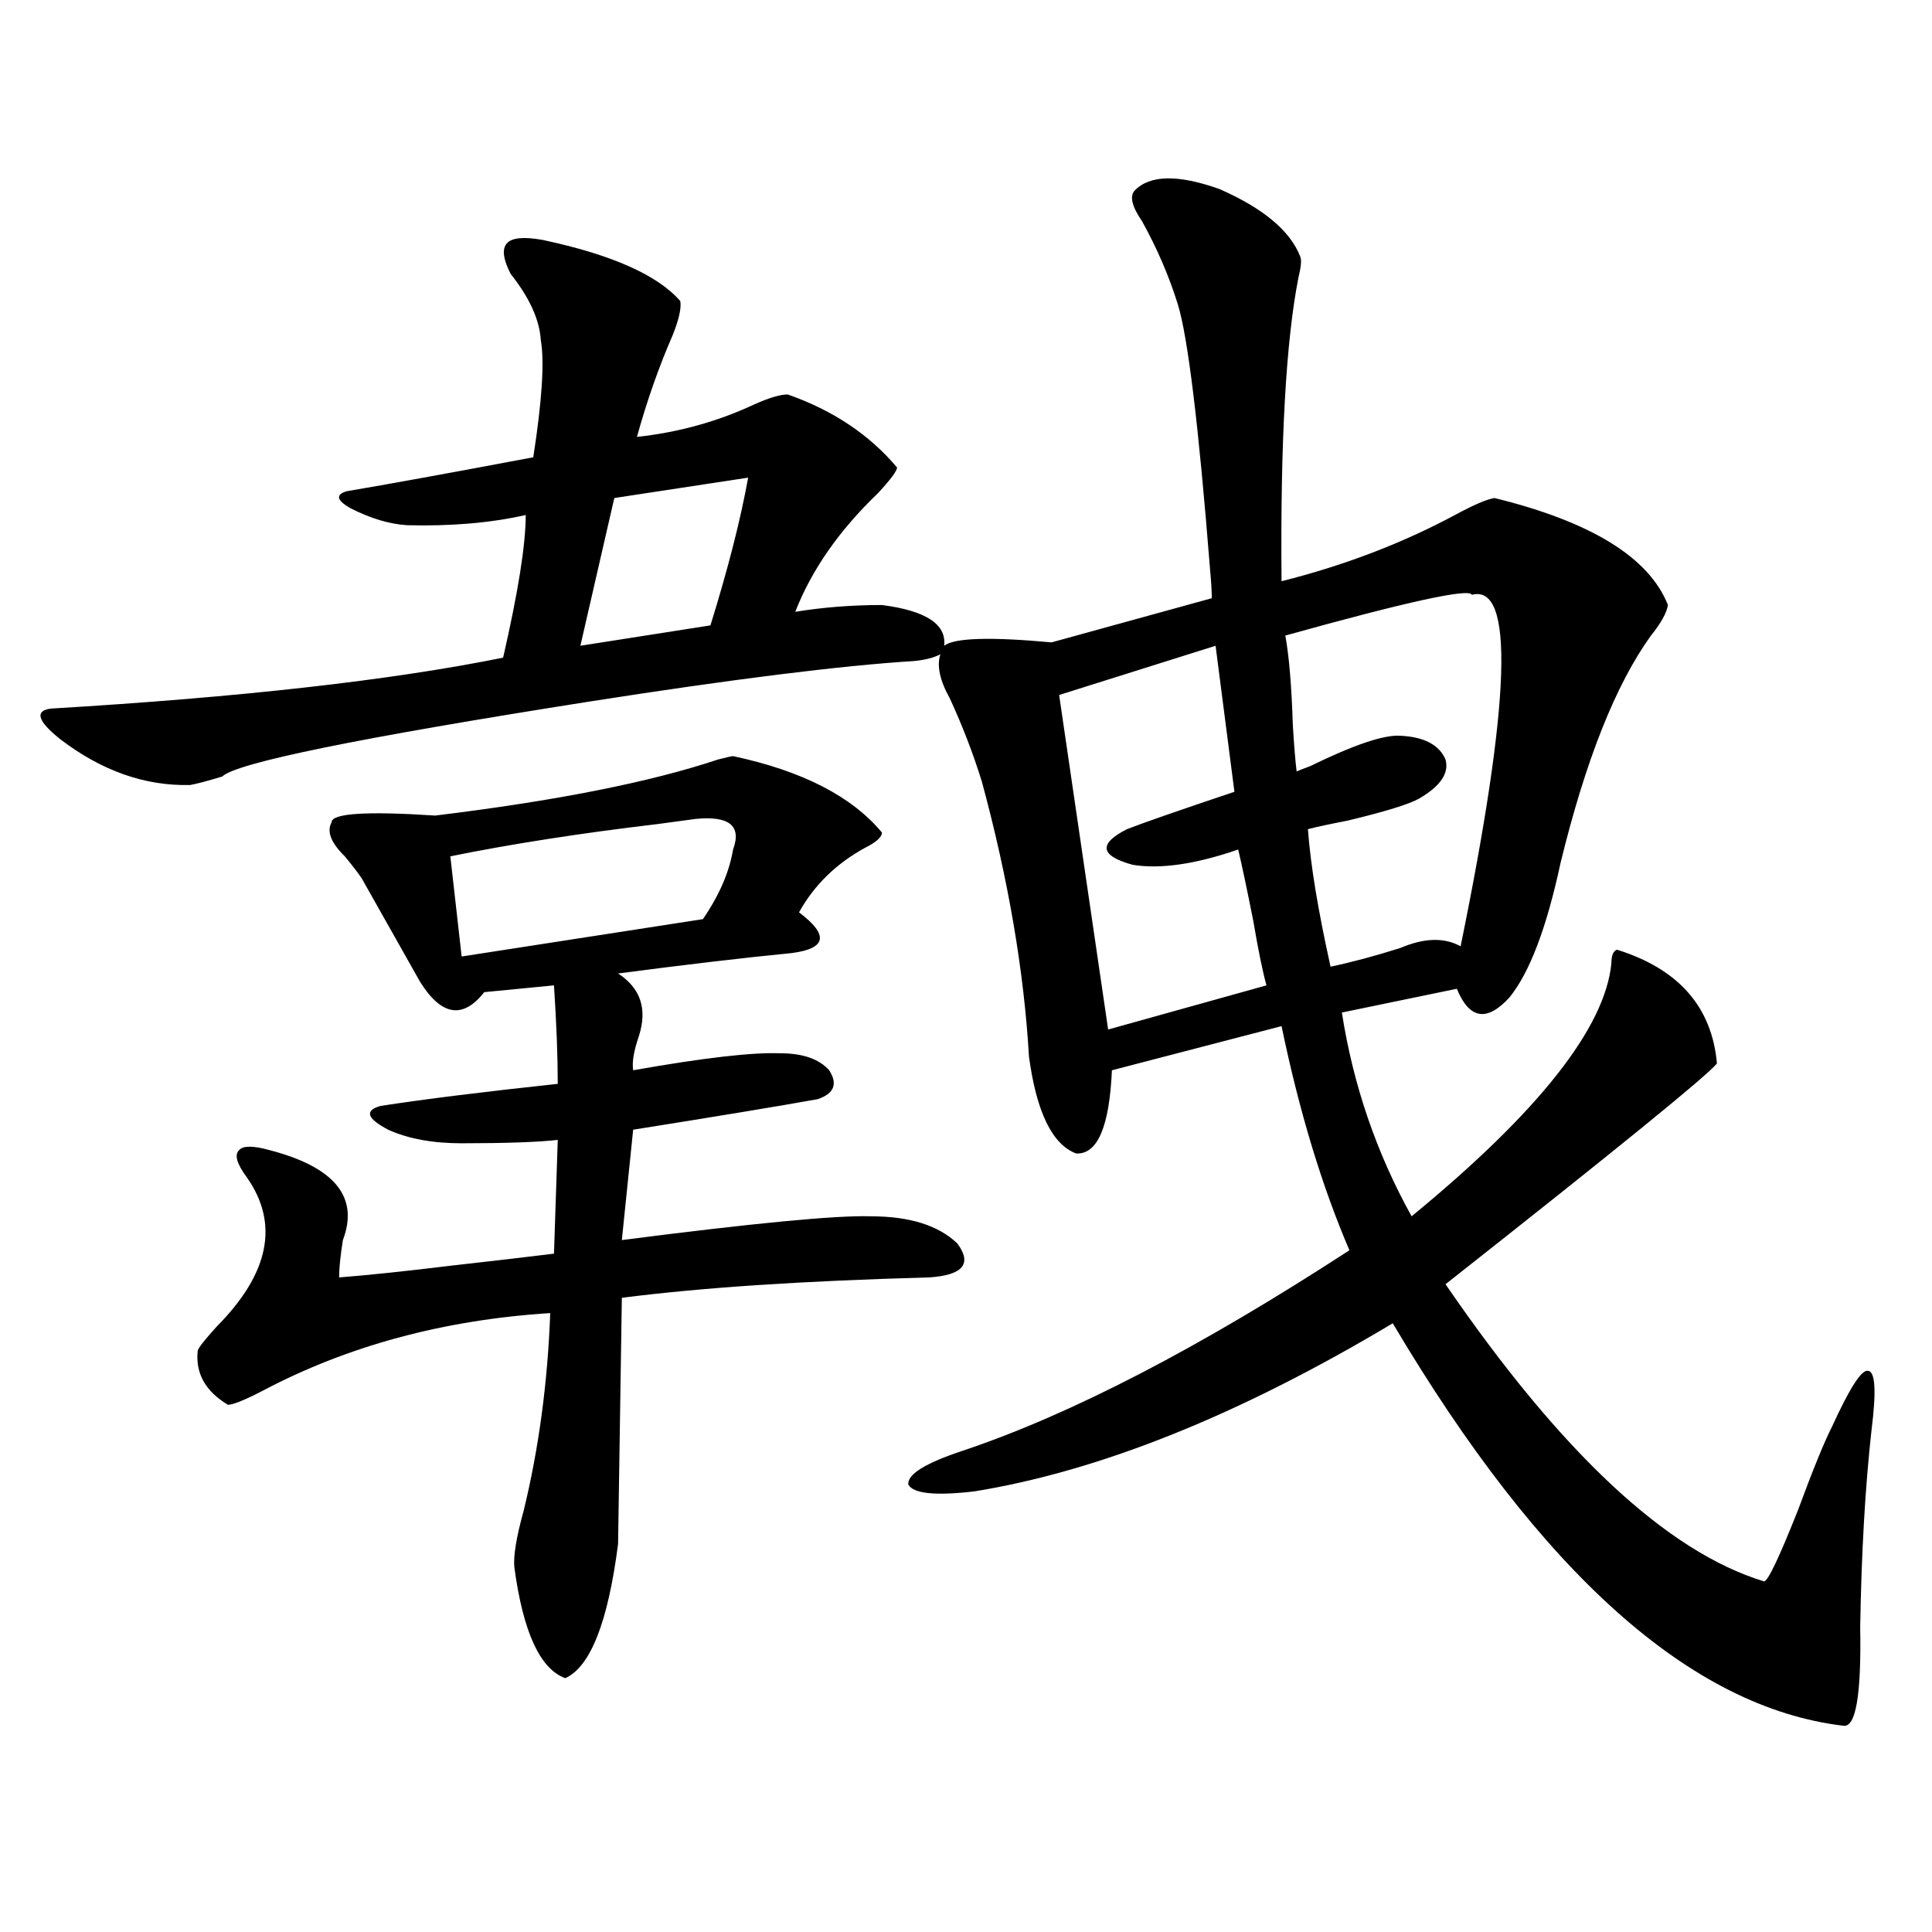
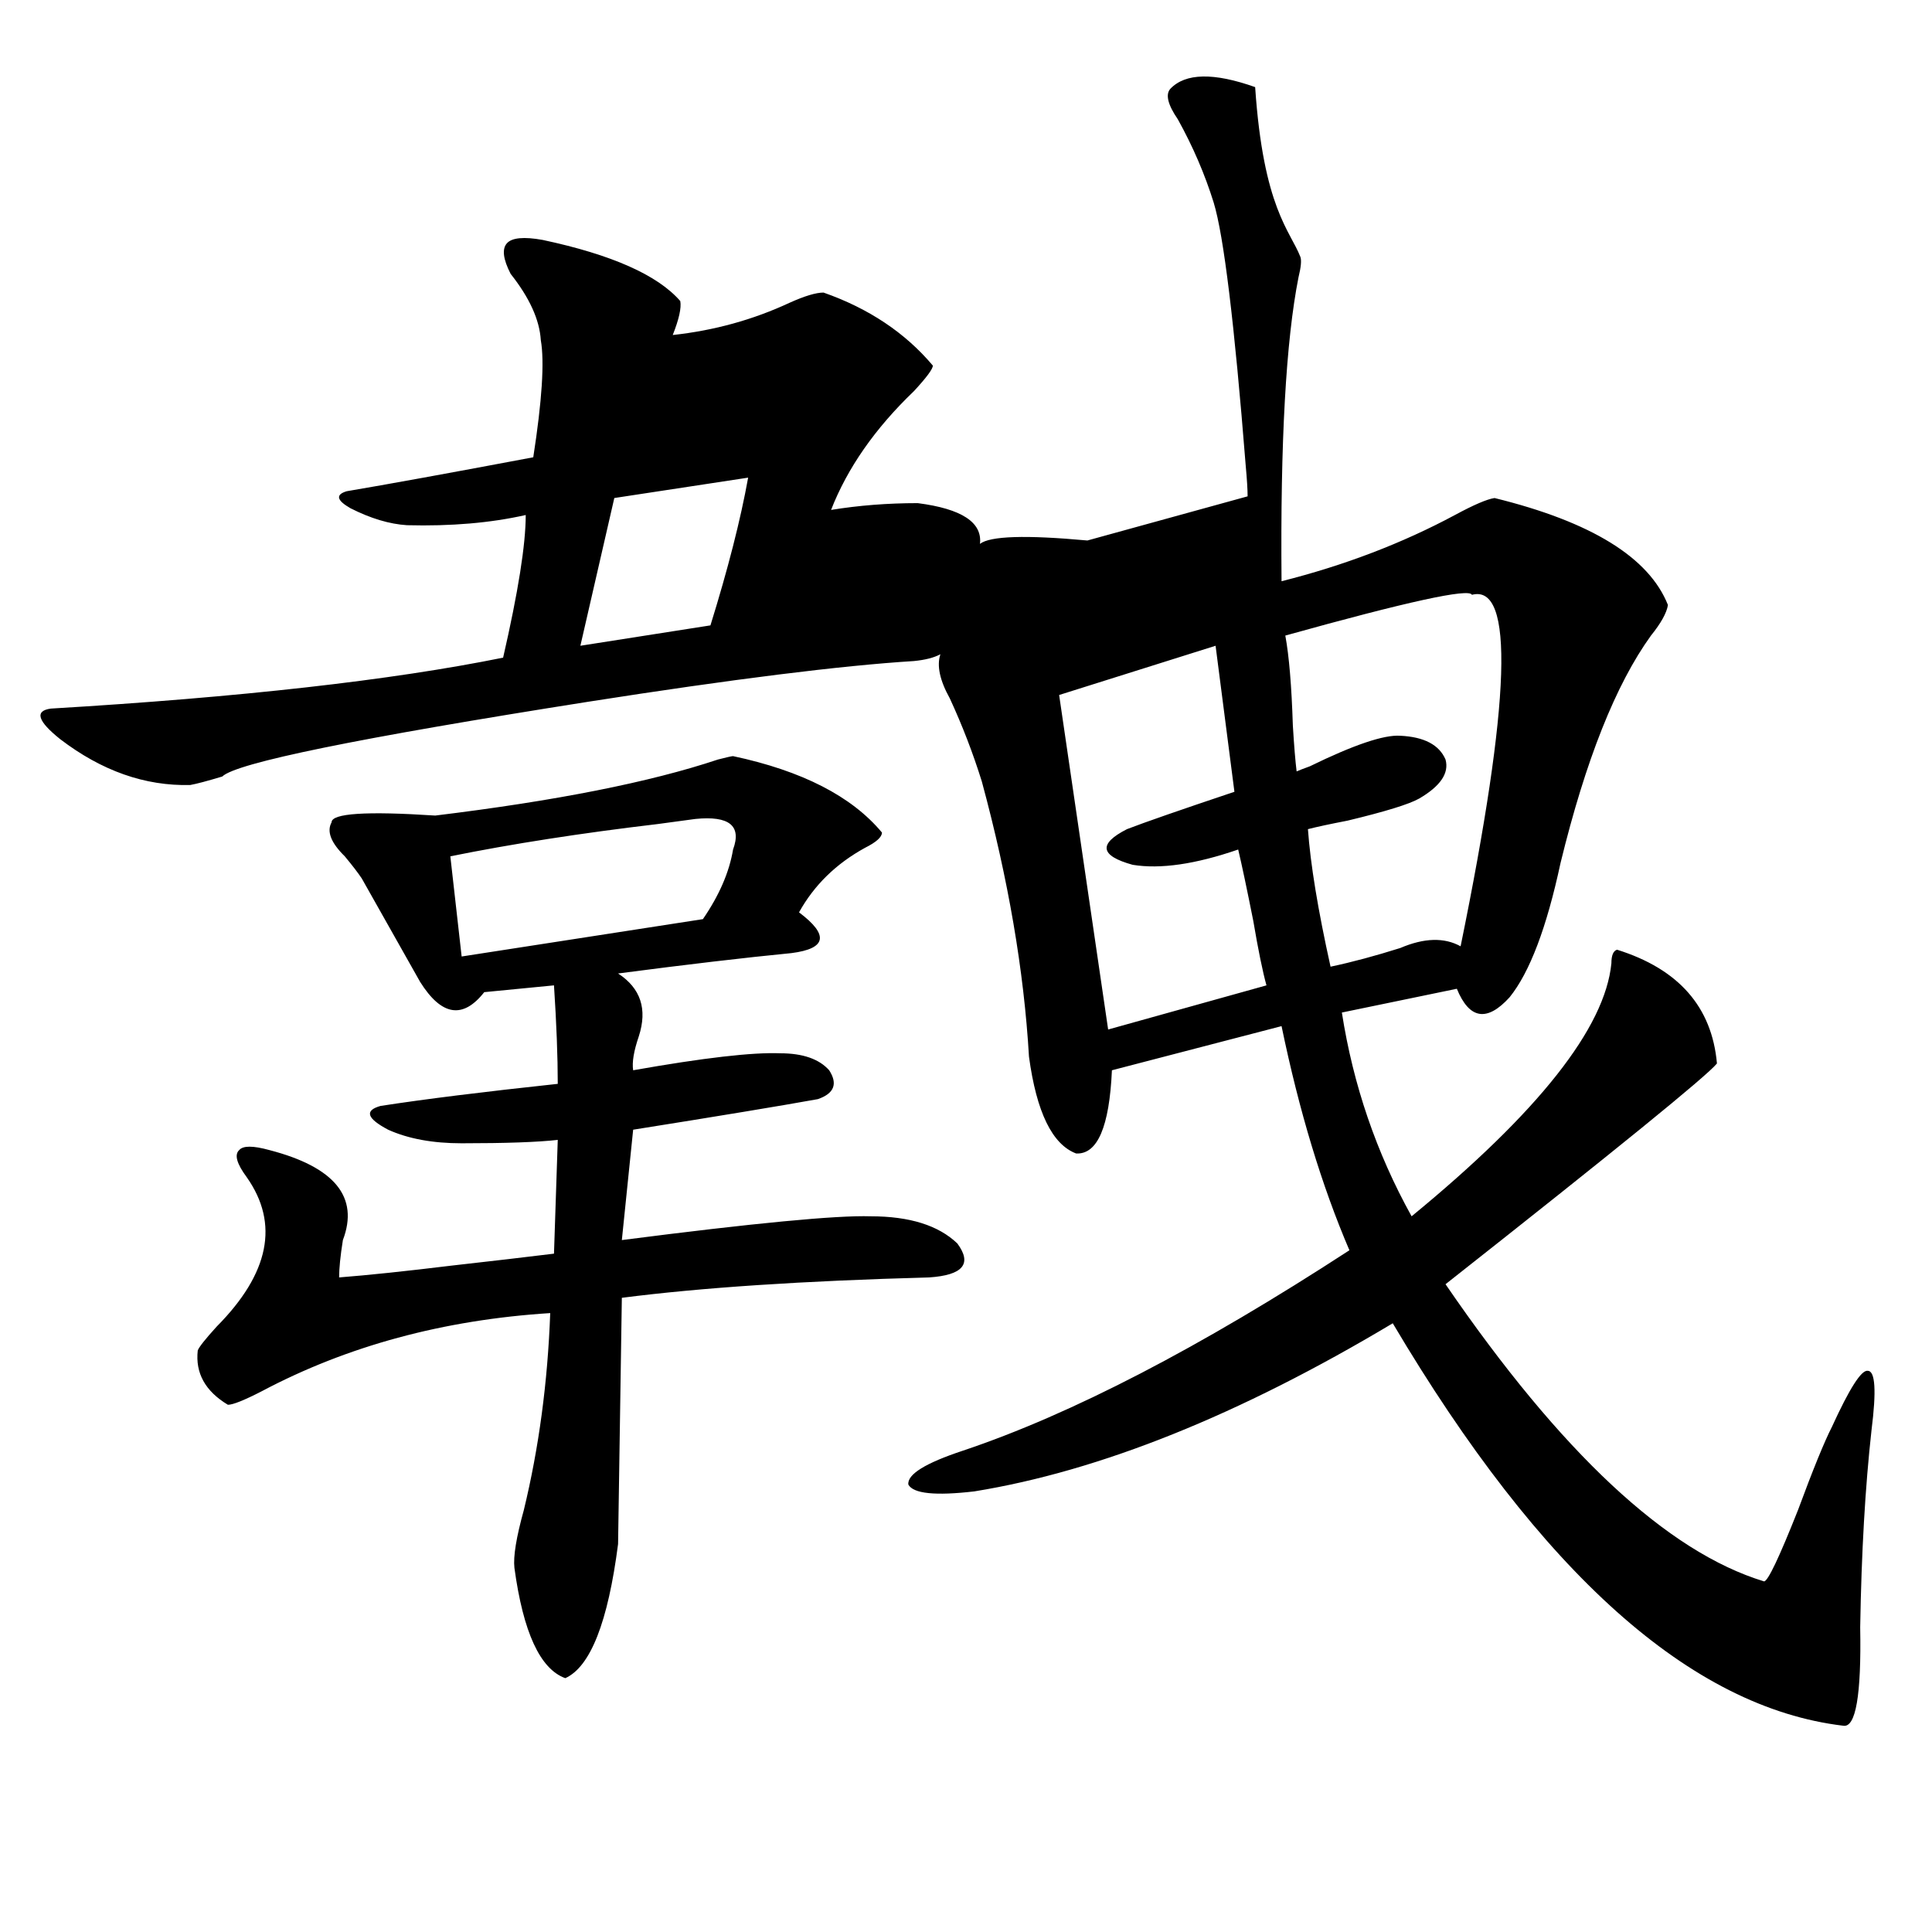
<svg xmlns="http://www.w3.org/2000/svg" version="1.1" id="图层_1" x="0px" y="0px" width="1000px" height="1000px" viewBox="0 0 1000 1000" enable-background="new 0 0 1000 1000" xml:space="preserve">
-   <path d="M673.081,132.973c0.641,1.758,0.32,5.273-0.976,10.547c-6.509,32.821-9.436,85.254-8.78,157.324  c32.515-8.198,62.438-19.624,89.754-34.277c9.756-5.273,16.585-8.198,20.487-8.789c50.075,12.305,79.998,30.762,89.754,55.371  c-0.655,4.106-3.582,9.38-8.78,15.82c-18.216,25.2-33.825,64.462-46.828,117.773c-7.164,33.398-15.944,56.552-26.341,69.434  c-11.707,12.896-20.822,11.426-27.316-4.395l-59.511,12.305c5.854,37.505,17.881,72.661,36.097,105.469  c65.685-53.901,100.15-97.559,103.412-130.957c0-4.093,0.976-6.44,2.927-7.031c31.859,9.97,49.1,29.595,51.706,58.887  c-5.213,6.454-52.041,44.536-140.484,114.258c59.831,87.313,114.784,138.579,164.874,153.809c1.951,0,7.805-12.305,17.561-36.914  c7.805-21.094,13.658-35.444,17.561-43.066c9.101-19.913,15.274-29.581,18.536-29.004c3.902,0,4.543,10.259,1.951,30.762  c-3.262,29.306-5.213,63.281-5.854,101.953c0.641,35.156-2.286,52.144-8.78,50.977c-78.702-9.38-156.429-78.8-233.165-208.301  c-79.357,47.461-151.551,76.465-216.58,87.012c-20.167,2.349-31.554,1.181-34.146-3.516c-0.655-5.273,8.78-11.124,28.292-17.578  c55.929-18.745,122.589-53.312,199.995-103.711c-14.313-33.398-26.021-72.07-35.121-116.016l-87.803,22.852  c-1.311,29.306-7.484,43.657-18.536,43.066c-12.362-4.683-20.487-21.382-24.39-50.098c-2.606-44.522-10.731-91.983-24.39-142.383  c-4.558-14.64-10.091-29.004-16.585-43.066c-5.213-9.366-6.829-16.987-4.878-22.852c-3.262,1.758-7.805,2.938-13.658,3.516  c-37.728,2.349-93.991,9.38-168.776,21.094c-119.021,18.759-182.114,31.641-189.264,38.672c-7.805,2.349-13.338,3.817-16.585,4.395  c-23.414,0.591-45.853-7.319-67.315-23.73c-11.707-9.366-13.338-14.64-4.878-15.82c98.199-5.851,176.246-14.64,234.141-26.367  c7.805-33.976,11.707-58.585,11.707-73.828c-18.216,4.106-38.703,5.864-61.462,5.273c-9.115-0.577-18.871-3.516-29.268-8.789  c-7.164-4.093-7.805-7.031-1.951-8.789c20.808-3.516,53.002-9.366,96.583-17.578c4.543-29.292,5.854-49.507,3.902-60.645  c-0.655-10.547-5.854-21.973-15.609-34.277c-3.902-7.608-4.558-12.882-1.951-15.82c2.592-2.925,8.78-3.516,18.536-1.758  c35.762,7.622,59.511,18.169,71.218,31.641c0.641,3.516-0.655,9.38-3.902,17.578c-7.164,16.411-13.338,33.989-18.536,52.734  c21.463-2.335,41.615-7.91,60.486-16.699c7.805-3.516,13.658-5.273,17.561-5.273c23.414,8.212,42.271,20.806,56.584,37.793  c0,1.758-3.262,6.152-9.756,13.184c-20.167,19.336-34.48,39.853-42.926,61.523c14.299-2.335,29.268-3.516,44.877-3.516  c22.759,2.938,33.49,9.97,32.194,21.094c5.198-4.093,23.734-4.683,55.608-1.758l82.925-22.852c0-3.516-0.335-8.789-0.976-15.82  c-5.854-73.828-11.387-119.229-16.585-136.23c-4.558-14.64-10.731-29.004-18.536-43.066c-5.213-7.608-6.509-12.882-3.902-15.82  c7.805-8.198,22.438-8.487,43.901-0.879C653.89,107.786,667.868,119.501,673.081,132.973z M379.43,391.371  c35.762,7.622,61.462,20.806,77.071,39.551c0,2.349-2.927,4.985-8.78,7.91c-14.969,8.212-26.341,19.336-34.146,33.398  c7.805,5.864,11.372,10.547,10.731,14.063c-0.655,3.516-5.533,5.864-14.634,7.031c-24.069,2.349-53.992,5.864-89.754,10.547  c11.707,7.622,15.274,18.457,10.731,32.52c-2.606,7.622-3.582,13.485-2.927,17.578c36.417-6.44,61.782-9.366,76.096-8.789  c11.707,0,20.152,2.938,25.365,8.789c4.543,7.031,2.592,12.017-5.854,14.941c-19.512,3.516-51.386,8.789-95.607,15.82l-5.854,57.129  c68.291-8.789,111.217-12.882,128.777-12.305c20.152,0,35.121,4.696,44.877,14.063c7.805,10.547,2.927,16.411-14.634,17.578  c-65.044,1.758-118.046,5.273-159.021,10.547l-1.951,127.441c-5.213,40.43-14.313,63.569-27.316,69.434  c-13.018-4.696-21.798-23.73-26.341-57.129c-0.655-5.851,0.976-15.82,4.878-29.883c7.805-32.218,12.348-66.206,13.658-101.953  c-55.288,3.516-105.043,17.001-149.265,40.43c-9.115,4.696-14.969,7.031-17.561,7.031c-11.707-7.031-16.92-16.397-15.609-28.125  c0.641-1.758,3.902-5.851,9.756-12.305c27.316-27.534,32.515-53.312,15.609-77.344c-5.213-7.031-6.509-11.714-3.902-14.063  c1.951-2.335,7.149-2.335,15.609,0c33.811,8.789,46.493,24.321,38.048,46.582c-1.311,8.212-1.951,14.653-1.951,19.336  c14.954-1.167,34.466-3.214,58.535-6.152c20.808-2.335,38.368-4.395,52.682-6.152l1.951-58.887  c-10.411,1.181-26.996,1.758-49.755,1.758c-14.969,0-27.651-2.335-38.048-7.031c-11.066-5.851-12.362-9.956-3.902-12.305  c22.759-3.516,53.322-7.319,91.705-11.426c0-14.063-0.655-31.05-1.951-50.977l-36.097,3.516  c-11.066,14.063-22.118,12.305-33.17-5.273l-30.243-53.613c-1.951-2.925-4.878-6.729-8.78-11.426  c-7.164-7.031-9.436-12.882-6.829-17.578c0-4.683,17.881-5.851,53.657-3.516c62.438-7.608,111.217-17.276,146.338-29.004  C376.168,391.962,378.774,391.371,379.43,391.371z M359.918,423.891c-4.558,0.591-11.066,1.47-19.512,2.637  c-39.679,4.696-75.455,10.259-107.314,16.699l5.854,51.855l124.875-19.336c8.445-12.305,13.658-24.308,15.609-36.035  C383.973,427.406,377.479,422.133,359.918,423.891z M387.234,247.23l-69.267,10.547l-17.561,76.465l67.315-10.547  C376.823,294.403,383.332,268.915,387.234,247.23z M629.18,334.242l-80.974,25.488l25.365,173.145l81.949-22.852  c-1.951-7.031-4.237-18.155-6.829-33.398c-3.262-16.397-5.854-28.702-7.805-36.914c-22.118,7.622-40.334,10.259-54.633,7.91  c-16.92-4.683-17.896-10.835-2.927-18.457c9.101-3.516,27.637-9.956,55.608-19.336C635.033,379.368,631.771,354.169,629.18,334.242z   M761.859,307.875c-1.311-3.516-33.505,3.516-96.583,21.094c1.951,10.547,3.247,26.079,3.902,46.582  c0.641,10.547,1.296,18.457,1.951,23.73c1.296-0.577,3.567-1.456,6.829-2.637c22.759-11.124,38.368-16.397,46.828-15.82  c12.348,0.591,20.152,4.696,23.414,12.305c1.951,7.031-2.606,13.774-13.658,20.215c-5.213,2.938-17.561,6.743-37.072,11.426  c-9.115,1.758-15.944,3.228-20.487,4.395c1.296,18.169,5.198,41.899,11.707,71.191c11.052-2.335,23.079-5.562,36.097-9.668  c12.348-5.273,22.759-5.562,31.219-0.879C782.012,362.669,783.963,302.024,761.859,307.875z" />
+   <path d="M673.081,132.973c0.641,1.758,0.32,5.273-0.976,10.547c-6.509,32.821-9.436,85.254-8.78,157.324  c32.515-8.198,62.438-19.624,89.754-34.277c9.756-5.273,16.585-8.198,20.487-8.789c50.075,12.305,79.998,30.762,89.754,55.371  c-0.655,4.106-3.582,9.38-8.78,15.82c-18.216,25.2-33.825,64.462-46.828,117.773c-7.164,33.398-15.944,56.552-26.341,69.434  c-11.707,12.896-20.822,11.426-27.316-4.395l-59.511,12.305c5.854,37.505,17.881,72.661,36.097,105.469  c65.685-53.901,100.15-97.559,103.412-130.957c0-4.093,0.976-6.44,2.927-7.031c31.859,9.97,49.1,29.595,51.706,58.887  c-5.213,6.454-52.041,44.536-140.484,114.258c59.831,87.313,114.784,138.579,164.874,153.809c1.951,0,7.805-12.305,17.561-36.914  c7.805-21.094,13.658-35.444,17.561-43.066c9.101-19.913,15.274-29.581,18.536-29.004c3.902,0,4.543,10.259,1.951,30.762  c-3.262,29.306-5.213,63.281-5.854,101.953c0.641,35.156-2.286,52.144-8.78,50.977c-78.702-9.38-156.429-78.8-233.165-208.301  c-79.357,47.461-151.551,76.465-216.58,87.012c-20.167,2.349-31.554,1.181-34.146-3.516c-0.655-5.273,8.78-11.124,28.292-17.578  c55.929-18.745,122.589-53.312,199.995-103.711c-14.313-33.398-26.021-72.07-35.121-116.016l-87.803,22.852  c-1.311,29.306-7.484,43.657-18.536,43.066c-12.362-4.683-20.487-21.382-24.39-50.098c-2.606-44.522-10.731-91.983-24.39-142.383  c-4.558-14.64-10.091-29.004-16.585-43.066c-5.213-9.366-6.829-16.987-4.878-22.852c-3.262,1.758-7.805,2.938-13.658,3.516  c-37.728,2.349-93.991,9.38-168.776,21.094c-119.021,18.759-182.114,31.641-189.264,38.672c-7.805,2.349-13.338,3.817-16.585,4.395  c-23.414,0.591-45.853-7.319-67.315-23.73c-11.707-9.366-13.338-14.64-4.878-15.82c98.199-5.851,176.246-14.64,234.141-26.367  c7.805-33.976,11.707-58.585,11.707-73.828c-18.216,4.106-38.703,5.864-61.462,5.273c-9.115-0.577-18.871-3.516-29.268-8.789  c-7.164-4.093-7.805-7.031-1.951-8.789c20.808-3.516,53.002-9.366,96.583-17.578c4.543-29.292,5.854-49.507,3.902-60.645  c-0.655-10.547-5.854-21.973-15.609-34.277c-3.902-7.608-4.558-12.882-1.951-15.82c2.592-2.925,8.78-3.516,18.536-1.758  c35.762,7.622,59.511,18.169,71.218,31.641c0.641,3.516-0.655,9.38-3.902,17.578c21.463-2.335,41.615-7.91,60.486-16.699c7.805-3.516,13.658-5.273,17.561-5.273c23.414,8.212,42.271,20.806,56.584,37.793  c0,1.758-3.262,6.152-9.756,13.184c-20.167,19.336-34.48,39.853-42.926,61.523c14.299-2.335,29.268-3.516,44.877-3.516  c22.759,2.938,33.49,9.97,32.194,21.094c5.198-4.093,23.734-4.683,55.608-1.758l82.925-22.852c0-3.516-0.335-8.789-0.976-15.82  c-5.854-73.828-11.387-119.229-16.585-136.23c-4.558-14.64-10.731-29.004-18.536-43.066c-5.213-7.608-6.509-12.882-3.902-15.82  c7.805-8.198,22.438-8.487,43.901-0.879C653.89,107.786,667.868,119.501,673.081,132.973z M379.43,391.371  c35.762,7.622,61.462,20.806,77.071,39.551c0,2.349-2.927,4.985-8.78,7.91c-14.969,8.212-26.341,19.336-34.146,33.398  c7.805,5.864,11.372,10.547,10.731,14.063c-0.655,3.516-5.533,5.864-14.634,7.031c-24.069,2.349-53.992,5.864-89.754,10.547  c11.707,7.622,15.274,18.457,10.731,32.52c-2.606,7.622-3.582,13.485-2.927,17.578c36.417-6.44,61.782-9.366,76.096-8.789  c11.707,0,20.152,2.938,25.365,8.789c4.543,7.031,2.592,12.017-5.854,14.941c-19.512,3.516-51.386,8.789-95.607,15.82l-5.854,57.129  c68.291-8.789,111.217-12.882,128.777-12.305c20.152,0,35.121,4.696,44.877,14.063c7.805,10.547,2.927,16.411-14.634,17.578  c-65.044,1.758-118.046,5.273-159.021,10.547l-1.951,127.441c-5.213,40.43-14.313,63.569-27.316,69.434  c-13.018-4.696-21.798-23.73-26.341-57.129c-0.655-5.851,0.976-15.82,4.878-29.883c7.805-32.218,12.348-66.206,13.658-101.953  c-55.288,3.516-105.043,17.001-149.265,40.43c-9.115,4.696-14.969,7.031-17.561,7.031c-11.707-7.031-16.92-16.397-15.609-28.125  c0.641-1.758,3.902-5.851,9.756-12.305c27.316-27.534,32.515-53.312,15.609-77.344c-5.213-7.031-6.509-11.714-3.902-14.063  c1.951-2.335,7.149-2.335,15.609,0c33.811,8.789,46.493,24.321,38.048,46.582c-1.311,8.212-1.951,14.653-1.951,19.336  c14.954-1.167,34.466-3.214,58.535-6.152c20.808-2.335,38.368-4.395,52.682-6.152l1.951-58.887  c-10.411,1.181-26.996,1.758-49.755,1.758c-14.969,0-27.651-2.335-38.048-7.031c-11.066-5.851-12.362-9.956-3.902-12.305  c22.759-3.516,53.322-7.319,91.705-11.426c0-14.063-0.655-31.05-1.951-50.977l-36.097,3.516  c-11.066,14.063-22.118,12.305-33.17-5.273l-30.243-53.613c-1.951-2.925-4.878-6.729-8.78-11.426  c-7.164-7.031-9.436-12.882-6.829-17.578c0-4.683,17.881-5.851,53.657-3.516c62.438-7.608,111.217-17.276,146.338-29.004  C376.168,391.962,378.774,391.371,379.43,391.371z M359.918,423.891c-4.558,0.591-11.066,1.47-19.512,2.637  c-39.679,4.696-75.455,10.259-107.314,16.699l5.854,51.855l124.875-19.336c8.445-12.305,13.658-24.308,15.609-36.035  C383.973,427.406,377.479,422.133,359.918,423.891z M387.234,247.23l-69.267,10.547l-17.561,76.465l67.315-10.547  C376.823,294.403,383.332,268.915,387.234,247.23z M629.18,334.242l-80.974,25.488l25.365,173.145l81.949-22.852  c-1.951-7.031-4.237-18.155-6.829-33.398c-3.262-16.397-5.854-28.702-7.805-36.914c-22.118,7.622-40.334,10.259-54.633,7.91  c-16.92-4.683-17.896-10.835-2.927-18.457c9.101-3.516,27.637-9.956,55.608-19.336C635.033,379.368,631.771,354.169,629.18,334.242z   M761.859,307.875c-1.311-3.516-33.505,3.516-96.583,21.094c1.951,10.547,3.247,26.079,3.902,46.582  c0.641,10.547,1.296,18.457,1.951,23.73c1.296-0.577,3.567-1.456,6.829-2.637c22.759-11.124,38.368-16.397,46.828-15.82  c12.348,0.591,20.152,4.696,23.414,12.305c1.951,7.031-2.606,13.774-13.658,20.215c-5.213,2.938-17.561,6.743-37.072,11.426  c-9.115,1.758-15.944,3.228-20.487,4.395c1.296,18.169,5.198,41.899,11.707,71.191c11.052-2.335,23.079-5.562,36.097-9.668  c12.348-5.273,22.759-5.562,31.219-0.879C782.012,362.669,783.963,302.024,761.859,307.875z" />
</svg>